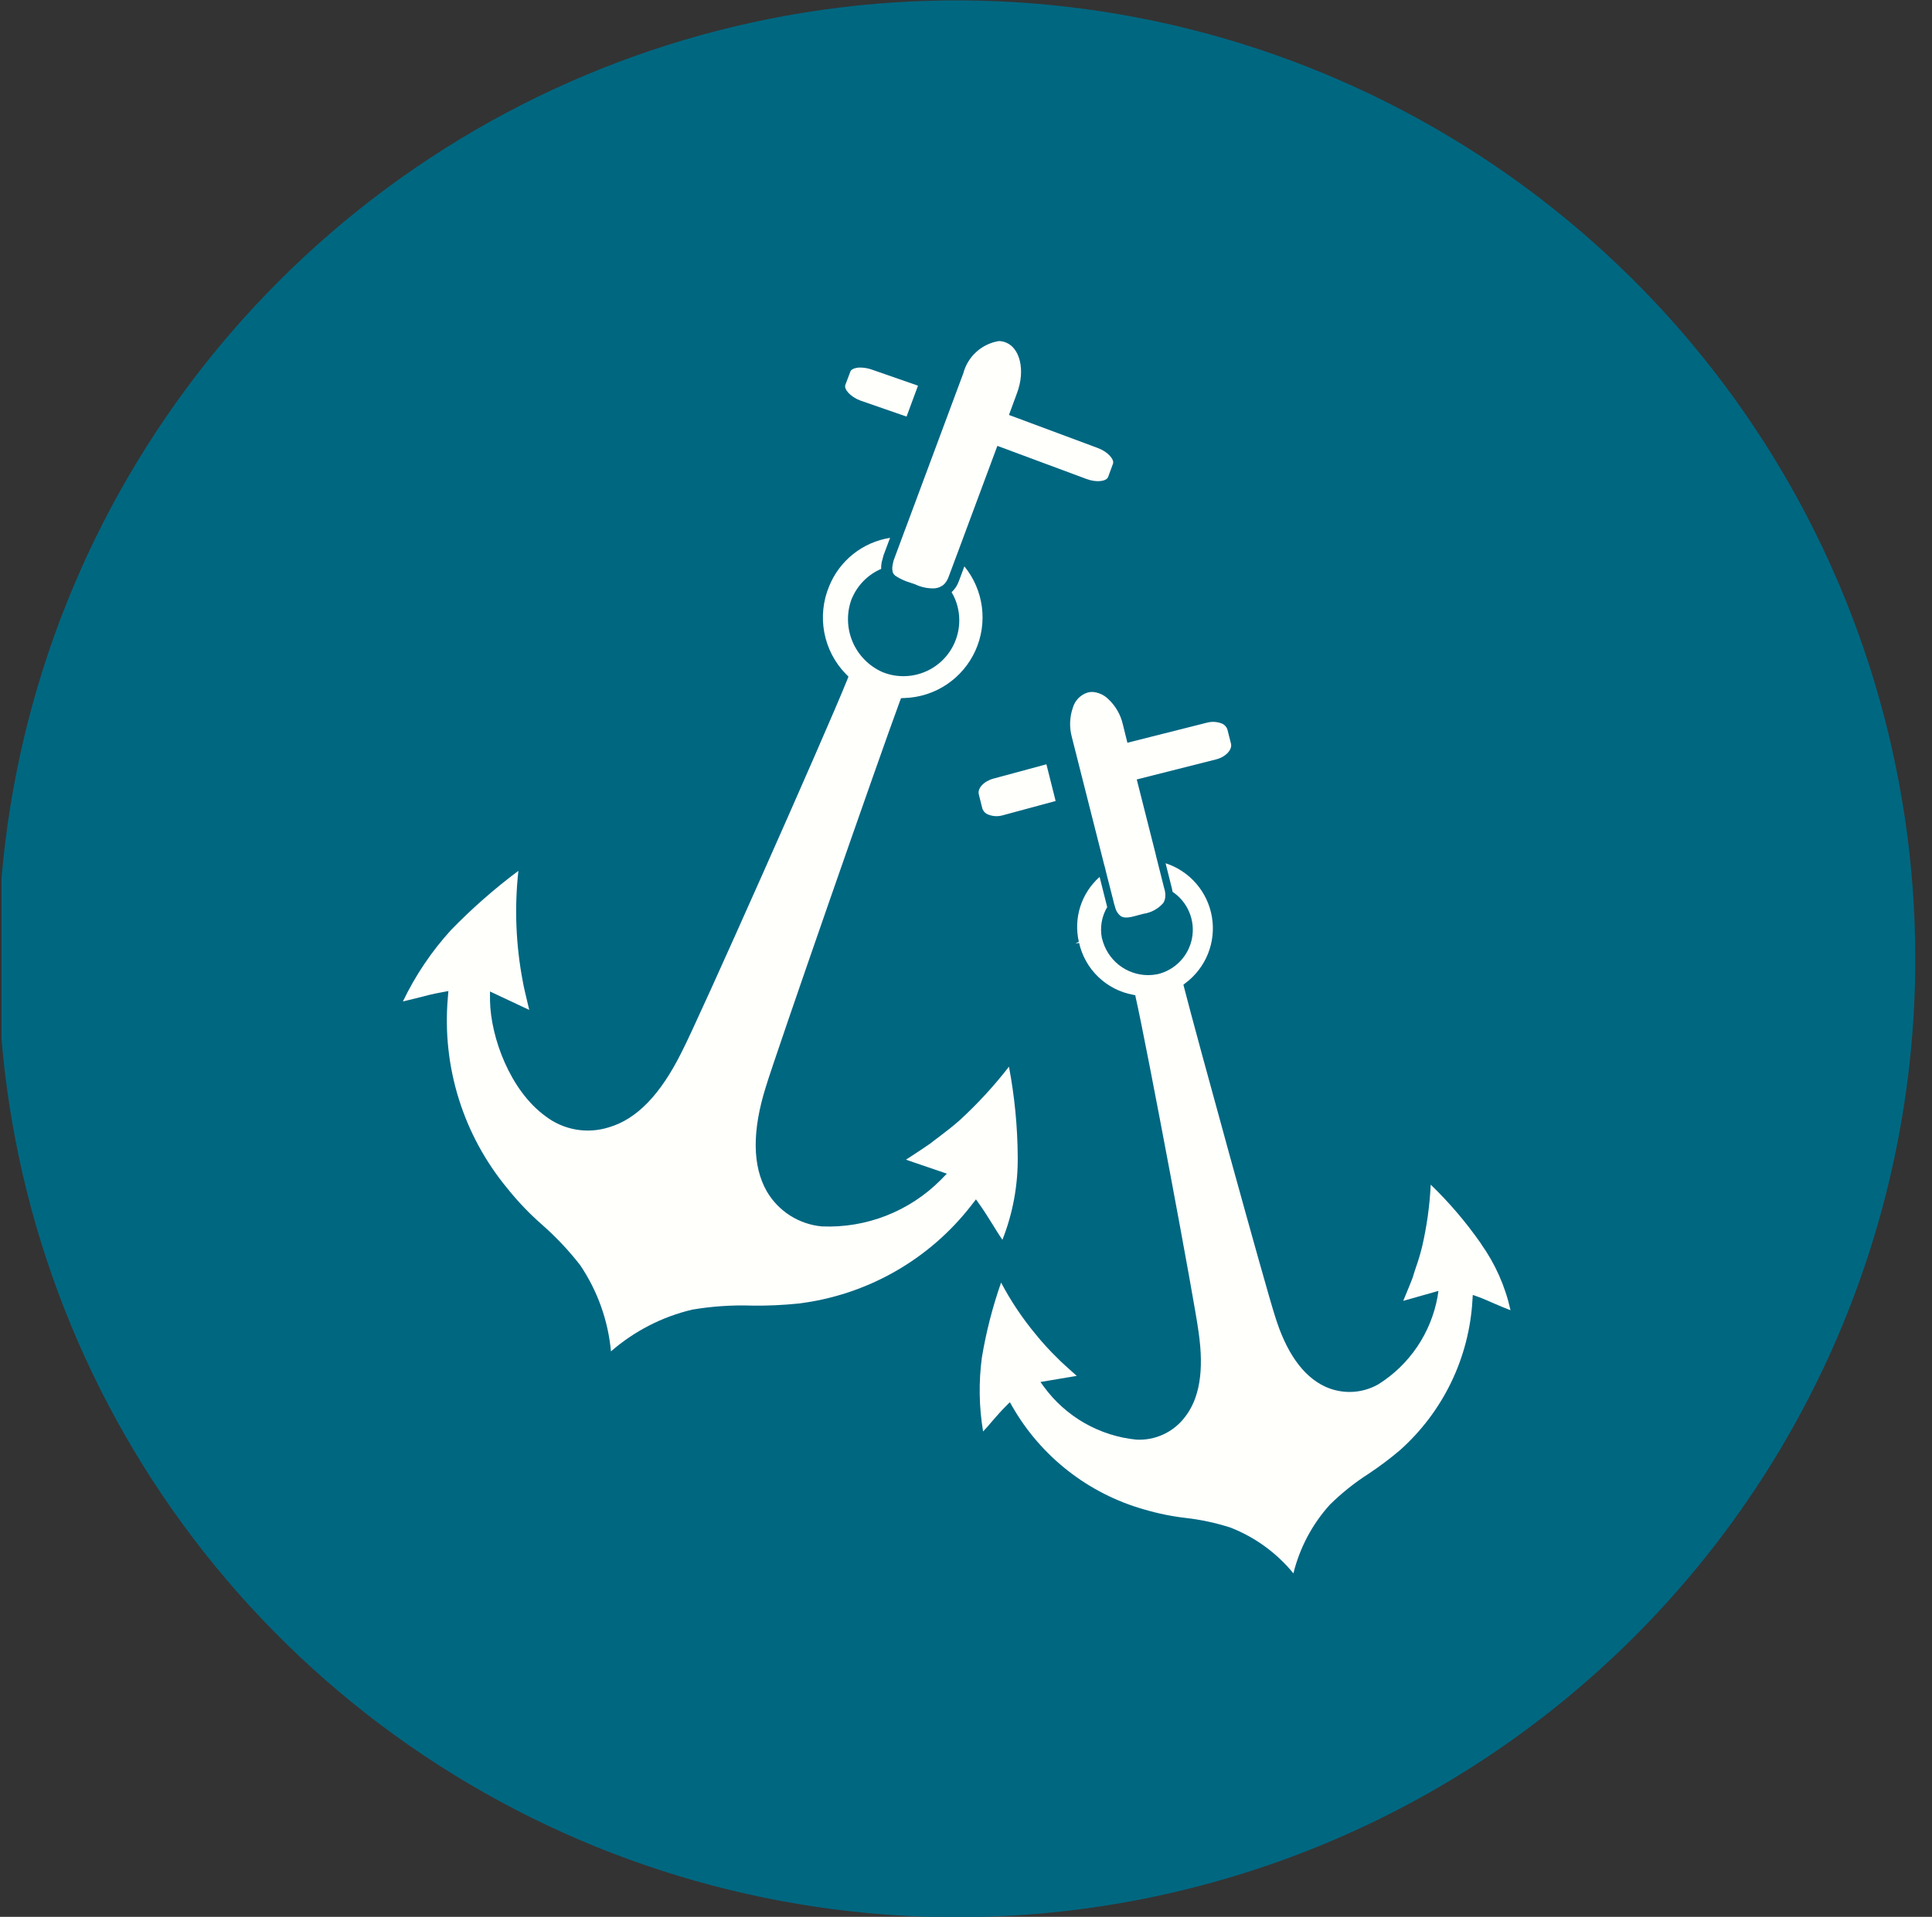
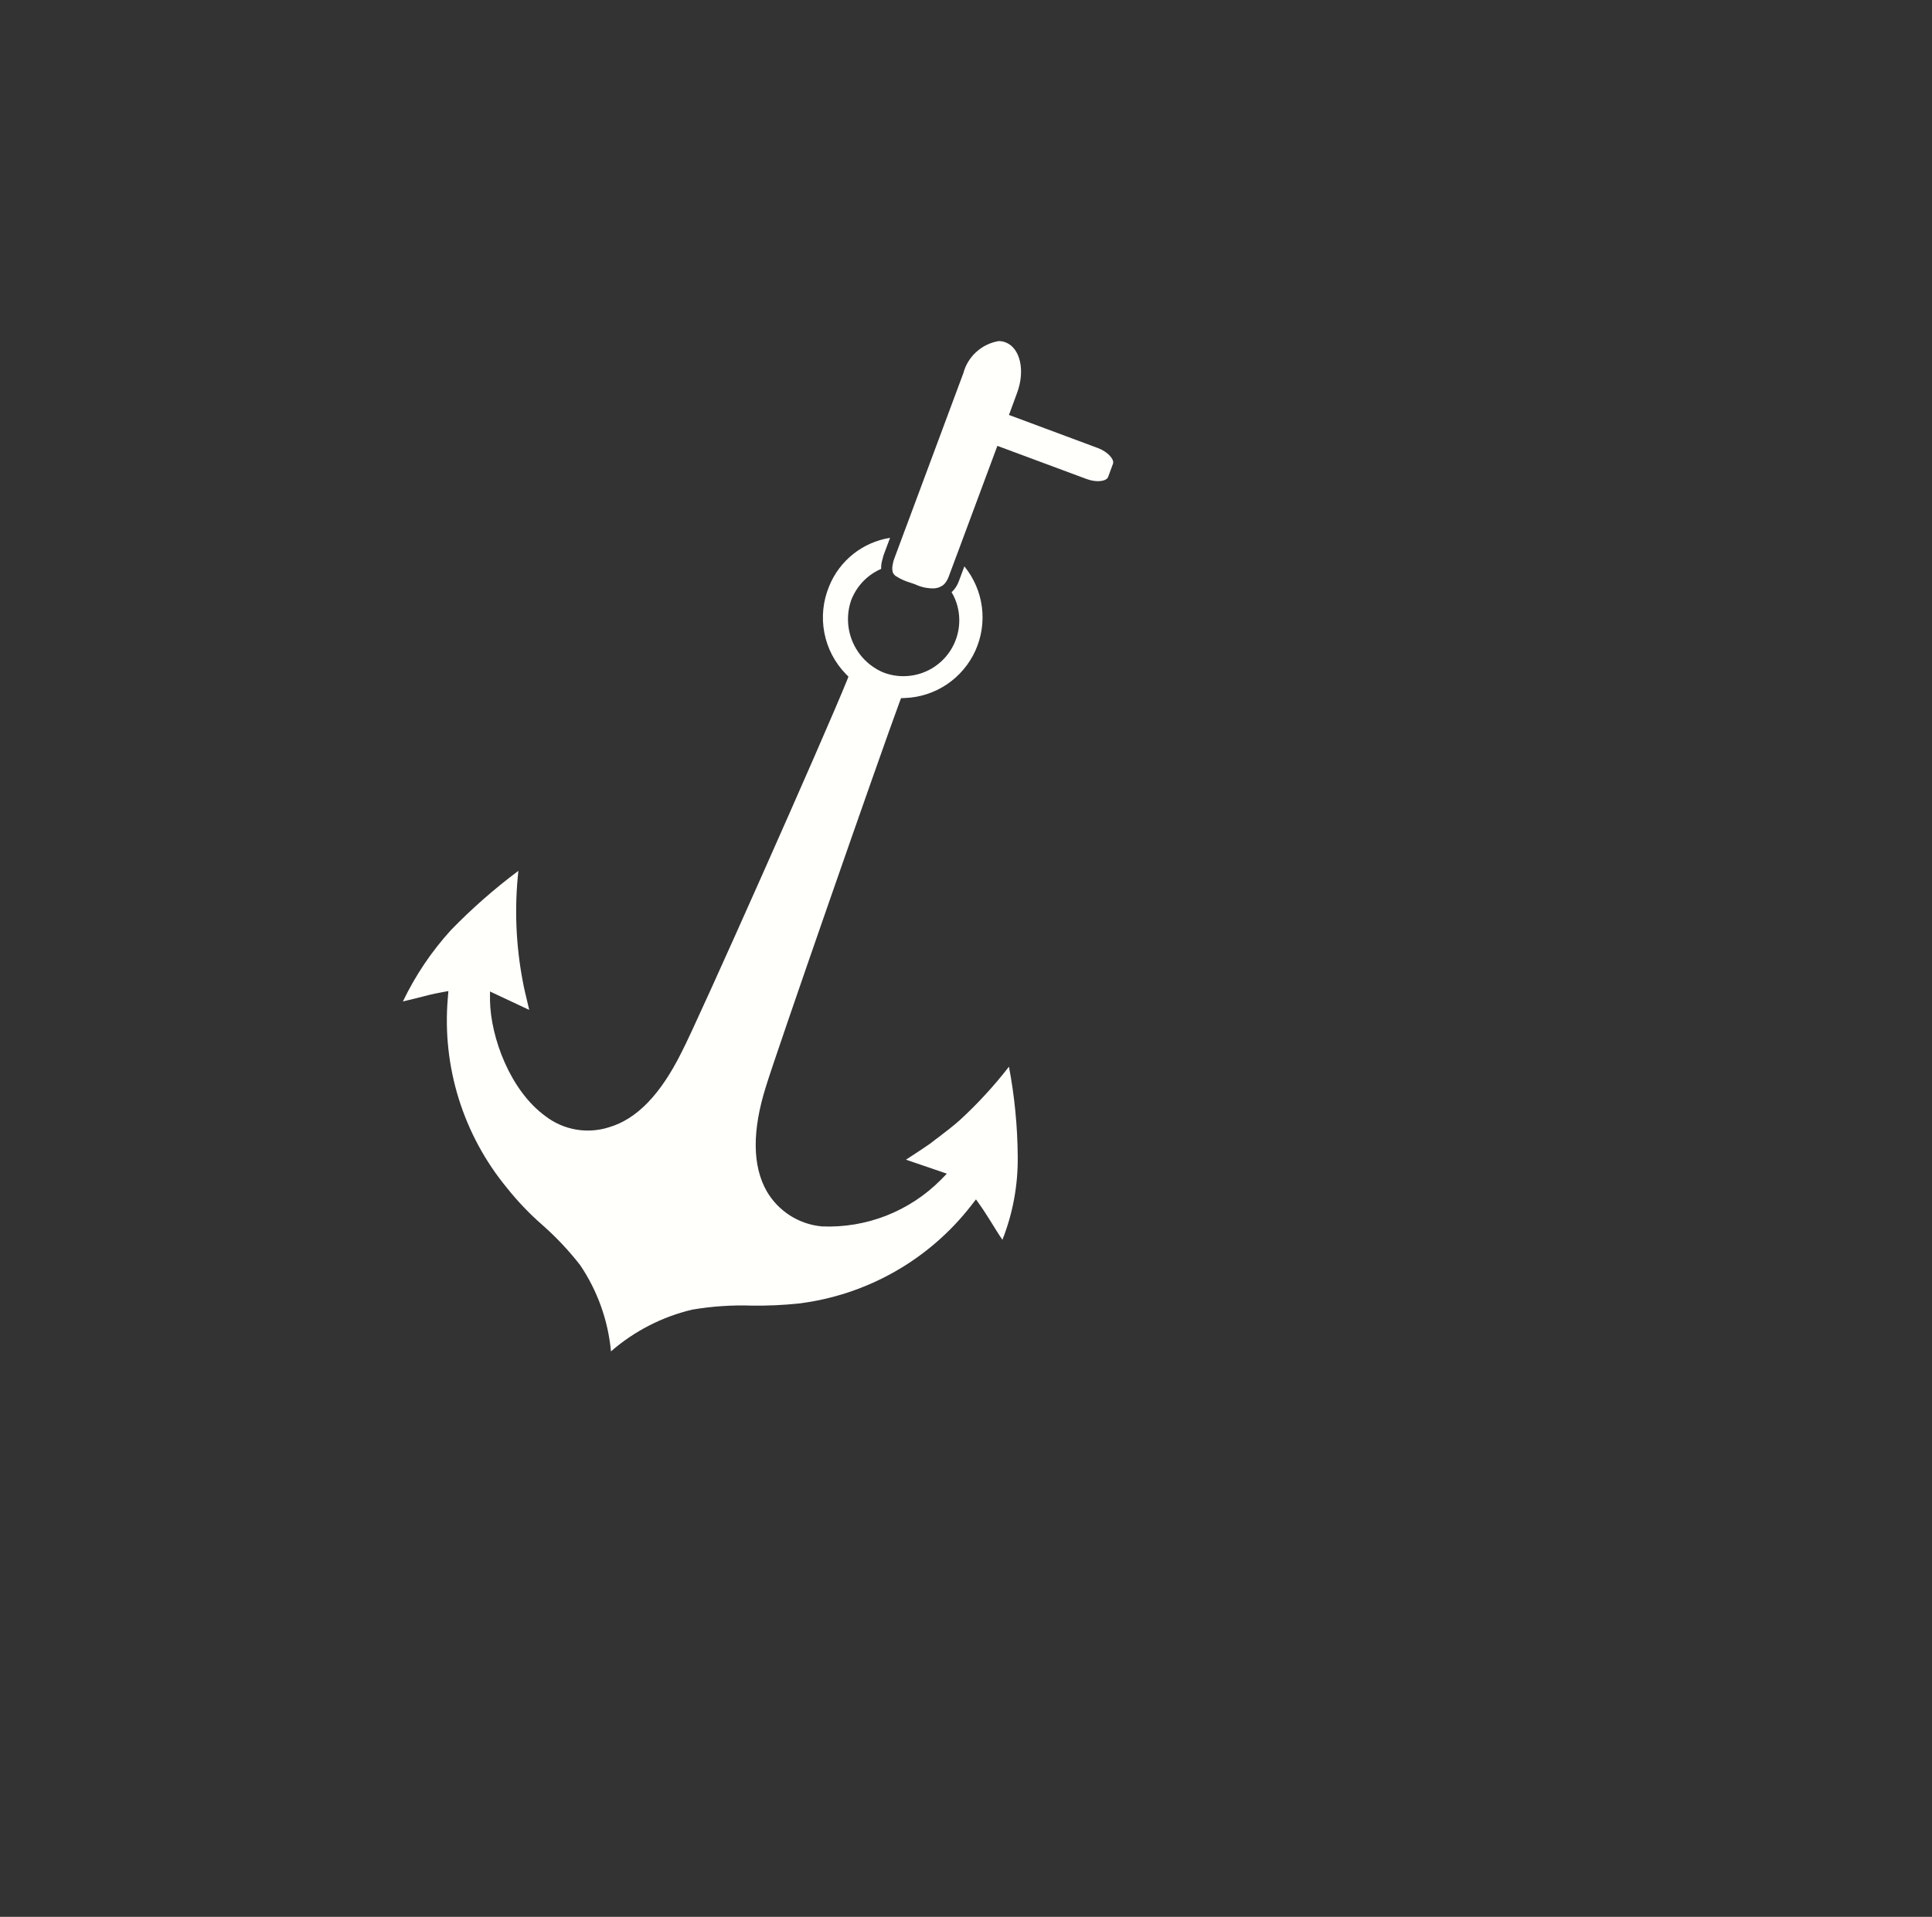
<svg xmlns="http://www.w3.org/2000/svg" width="130" height="129" viewBox="0 0 130 129" fill="none">
  <rect x="0" y="0" width="130" height="129" fill="#333333" stroke="none" />
  <g clip-path="url(#clip0_2_89)">
-     <path d="M64.376 129.026C51.619 129.026 39.148 125.243 28.541 118.156C17.934 111.068 9.667 100.995 4.785 89.209C-0.097 77.423 -1.374 64.454 1.115 51.943C3.604 39.431 9.747 27.938 18.767 18.918C27.788 9.897 39.28 3.754 51.792 1.265C64.304 -1.223 77.273 0.054 89.059 4.936C100.844 9.818 110.918 18.085 118.005 28.692C125.093 39.299 128.876 51.769 128.876 64.526C128.876 72.996 127.207 81.384 123.966 89.209C120.724 97.035 115.973 104.145 109.984 110.134C103.995 116.124 96.884 120.875 89.059 124.116C81.233 127.358 72.846 129.026 64.376 129.026Z" fill="#006781" />
    <path d="M67.891 71.786C66.891 73.077 65.784 74.281 64.581 75.386C64.131 75.786 63.661 76.146 63.201 76.496C62.991 76.656 62.771 76.816 62.571 76.976C62.441 77.076 61.591 77.636 60.961 78.046L63.711 78.986L63.301 79.406C62.258 80.455 61.008 81.275 59.631 81.814C58.253 82.353 56.779 82.599 55.301 82.536C54.542 82.466 53.81 82.217 53.167 81.808C52.523 81.399 51.987 80.843 51.601 80.186C50.621 78.476 50.601 76.106 51.531 73.146C52.201 70.926 59.201 50.836 60.541 47.216L60.631 46.986L60.881 46.976C61.891 46.94 62.871 46.622 63.71 46.059C64.549 45.495 65.214 44.709 65.631 43.789C66.048 42.868 66.199 41.849 66.069 40.847C65.938 39.845 65.53 38.899 64.891 38.116L64.521 39.106C64.421 39.392 64.253 39.65 64.031 39.856C64.128 40.015 64.212 40.183 64.281 40.356C64.508 40.925 64.592 41.541 64.526 42.151C64.461 42.76 64.247 43.344 63.904 43.852C63.561 44.36 63.099 44.776 62.558 45.064C62.017 45.353 61.414 45.504 60.801 45.506C60.318 45.509 59.839 45.417 59.391 45.236C58.472 44.834 57.744 44.093 57.358 43.167C56.973 42.241 56.959 41.202 57.321 40.266L57.331 40.256C57.707 39.372 58.409 38.666 59.291 38.286C59.283 38.055 59.317 37.825 59.391 37.606C59.393 37.575 59.4 37.545 59.411 37.516C59.433 37.42 59.463 37.327 59.501 37.236L59.891 36.196C58.984 36.339 58.13 36.714 57.411 37.285C56.692 37.857 56.134 38.605 55.791 39.456C55.379 40.443 55.267 41.53 55.468 42.581C55.668 43.632 56.174 44.6 56.921 45.366L57.091 45.536L57.001 45.766C55.541 49.396 46.911 68.816 45.871 70.796C44.451 73.656 42.851 75.316 40.971 75.866C40.251 76.094 39.487 76.145 38.744 76.015C38 75.884 37.299 75.576 36.701 75.116C34.331 73.396 33.011 69.816 32.971 67.326V66.726L35.611 67.966C35.441 67.256 35.211 66.296 35.181 66.066C34.709 63.608 34.608 61.094 34.881 58.606C33.265 59.814 31.747 61.148 30.341 62.596C29.036 64.03 27.948 65.647 27.111 67.396C27.411 67.326 27.721 67.246 28.021 67.176C28.581 67.026 29.131 66.886 29.691 66.786L30.171 66.696L30.131 67.186C29.74 71.801 31.172 76.385 34.121 79.956C34.835 80.852 35.628 81.682 36.491 82.436C37.424 83.257 38.278 84.165 39.041 85.146C40.207 86.875 40.919 88.87 41.111 90.946C42.679 89.58 44.557 88.615 46.581 88.136C47.912 87.911 49.262 87.82 50.611 87.866C51.653 87.88 52.694 87.833 53.731 87.726C56.01 87.446 58.21 86.718 60.206 85.583C62.203 84.449 63.954 82.931 65.361 81.116L65.671 80.716L65.961 81.126C66.231 81.506 66.481 81.916 66.741 82.326C66.971 82.696 67.201 83.076 67.451 83.436C68.152 81.66 68.501 79.765 68.481 77.856V77.836C68.466 75.806 68.269 73.781 67.891 71.786V71.786Z" fill="#FFFFFC" />
-     <path d="M99.66 83.716V83.706C98.662 82.272 97.527 80.939 96.27 79.726C96.203 81.131 96.009 82.526 95.691 83.896C95.574 84.373 95.434 84.843 95.27 85.306C95.201 85.516 95.13 85.726 95.07 85.936C95.031 86.076 94.66 86.966 94.421 87.546L96.79 86.876L96.731 87.266C96.513 88.473 96.046 89.622 95.359 90.638C94.672 91.654 93.78 92.515 92.74 93.166C92.195 93.475 91.584 93.649 90.957 93.674C90.331 93.698 89.708 93.572 89.141 93.306C87.66 92.606 86.531 90.996 85.781 88.536C85.18 86.686 80.46 69.546 79.671 66.436L79.63 66.266L79.76 66.166C80.437 65.661 80.962 64.98 81.278 64.197C81.593 63.414 81.688 62.559 81.55 61.726C81.413 60.893 81.049 60.114 80.499 59.474C79.949 58.834 79.233 58.357 78.43 58.096L78.861 59.816C78.879 59.885 78.892 59.955 78.9 60.026H78.91C79.407 60.361 79.794 60.835 80.024 61.388C80.255 61.94 80.319 62.549 80.209 63.137C80.098 63.726 79.818 64.269 79.402 64.701C78.987 65.132 78.454 65.433 77.871 65.566C77.669 65.605 77.465 65.625 77.26 65.626C76.544 65.625 75.848 65.383 75.285 64.939C74.723 64.494 74.327 63.873 74.16 63.176L74.15 63.166C73.998 62.44 74.123 61.684 74.501 61.046L74.471 60.926L73.99 59.016C73.388 59.55 72.94 60.237 72.693 61.004C72.447 61.771 72.412 62.59 72.591 63.376L72.361 63.506L72.611 63.456C72.807 64.328 73.254 65.123 73.898 65.743C74.541 66.363 75.352 66.782 76.231 66.946L76.391 66.976L76.421 67.136C77.15 70.336 80.421 87.796 80.65 89.646C81.031 92.266 80.71 94.146 79.701 95.406C79.32 95.895 78.826 96.286 78.262 96.543C77.698 96.801 77.08 96.919 76.46 96.886C75.232 96.763 74.043 96.382 72.971 95.769C71.9 95.155 70.969 94.323 70.24 93.326L70.01 93.006L72.451 92.596C71.99 92.186 71.29 91.556 71.16 91.406C70.634 90.897 70.14 90.356 69.68 89.786C68.789 88.713 68.012 87.55 67.361 86.316C66.787 87.953 66.356 89.635 66.07 91.346C65.847 93.004 65.874 94.686 66.15 96.336C66.361 96.116 66.561 95.886 66.751 95.656C67.061 95.296 67.38 94.936 67.721 94.596L67.951 94.366L68.111 94.646C70.043 98.023 73.219 100.51 76.96 101.576C77.882 101.851 78.826 102.045 79.781 102.156C80.806 102.271 81.818 102.489 82.8 102.806C84.452 103.452 85.909 104.513 87.031 105.886C87.454 104.167 88.295 102.58 89.481 101.266C90.278 100.48 91.156 99.779 92.1 99.176C92.83 98.691 93.531 98.164 94.2 97.596C95.639 96.313 96.811 94.759 97.649 93.023C98.486 91.286 98.972 89.401 99.079 87.476L99.1 87.146L99.409 87.256C99.779 87.386 100.149 87.556 100.519 87.716C100.889 87.876 101.259 88.036 101.639 88.176C101.285 86.572 100.612 85.055 99.66 83.716V83.716Z" fill="#FFFFFC" />
-     <path d="M71.031 53.906L67.481 54.866C67.172 54.957 66.843 54.947 66.541 54.836C66.44 54.805 66.348 54.751 66.271 54.678C66.195 54.605 66.136 54.515 66.101 54.416L65.861 53.456C65.761 53.046 66.211 52.566 66.861 52.396L70.411 51.436L71.031 53.906Z" fill="#FFFFFC" />
-     <path d="M82.83 50.046C82.93 50.456 82.47 50.946 81.83 51.106L76.49 52.456L77.75 57.436L77.81 57.696L77.88 57.966L78.32 59.716L78.38 59.936C78.389 59.958 78.392 59.982 78.39 60.006C78.416 60.104 78.423 60.206 78.41 60.306C78.41 60.473 78.362 60.636 78.27 60.776C77.93 61.165 77.462 61.42 76.95 61.496L76.64 61.576C76.14 61.716 75.71 61.836 75.43 61.666C75.245 61.531 75.111 61.337 75.05 61.116V61.106C75.02 61.016 74.99 60.916 74.96 60.806L74.89 60.516L74.42 58.676L74.36 58.416L74.29 58.166L72.12 49.596C71.946 48.947 71.97 48.261 72.19 47.626C72.259 47.386 72.387 47.167 72.561 46.989C72.736 46.811 72.952 46.679 73.19 46.606C73.285 46.582 73.383 46.569 73.48 46.566C73.881 46.585 74.261 46.749 74.55 47.026C75.05 47.481 75.398 48.078 75.55 48.736L75.86 49.986L81.21 48.636C81.517 48.555 81.84 48.565 82.14 48.666C82.245 48.696 82.34 48.751 82.418 48.825C82.497 48.9 82.556 48.993 82.59 49.096L82.83 50.046Z" fill="#FFFFFC" />
-     <path d="M61.77 25.956L61 28.036L57.89 26.956C57.2 26.696 56.78 26.186 56.88 25.906L57.22 25.006C57.26 24.886 57.42 24.796 57.64 24.756C57.726 24.739 57.813 24.732 57.9 24.736C58.163 24.741 58.423 24.788 58.67 24.876L61.77 25.956Z" fill="#FFFFFC" />
    <path d="M74.891 31.206L74.561 32.106C74.451 32.386 73.811 32.496 73.111 32.236L67.111 30.006L64.601 36.756L64.461 37.136L64.321 37.506L64.191 37.856L63.821 38.846C63.767 38.991 63.689 39.126 63.591 39.246C63.512 39.347 63.409 39.426 63.291 39.476C63.27 39.493 63.246 39.507 63.221 39.516C63.112 39.558 62.997 39.585 62.881 39.596C62.432 39.612 61.986 39.52 61.581 39.326L61.231 39.206C60.892 39.105 60.569 38.957 60.271 38.766C60.195 38.711 60.134 38.639 60.091 38.556C60.07 38.523 60.06 38.485 60.061 38.446C60.031 38.314 60.031 38.178 60.061 38.046C60.063 38.009 60.069 37.972 60.081 37.936C60.086 37.885 60.096 37.835 60.111 37.786C60.141 37.696 60.171 37.596 60.211 37.496L60.721 36.126L60.861 35.746L61.001 35.376L64.821 25.116C64.967 24.567 65.268 24.071 65.689 23.688C66.109 23.305 66.63 23.051 67.191 22.956C67.348 22.952 67.504 22.98 67.651 23.036C68.651 23.406 69.001 24.946 68.431 26.456L67.891 27.926L73.881 30.156C74.571 30.416 74.991 30.936 74.891 31.206Z" fill="#FFFFFC" />
  </g>
  <defs>
    <clipPath id="clip0_2_89">
      <rect width="129" height="129" fill="white" transform="translate(0.1)" />
    </clipPath>
  </defs>
</svg>